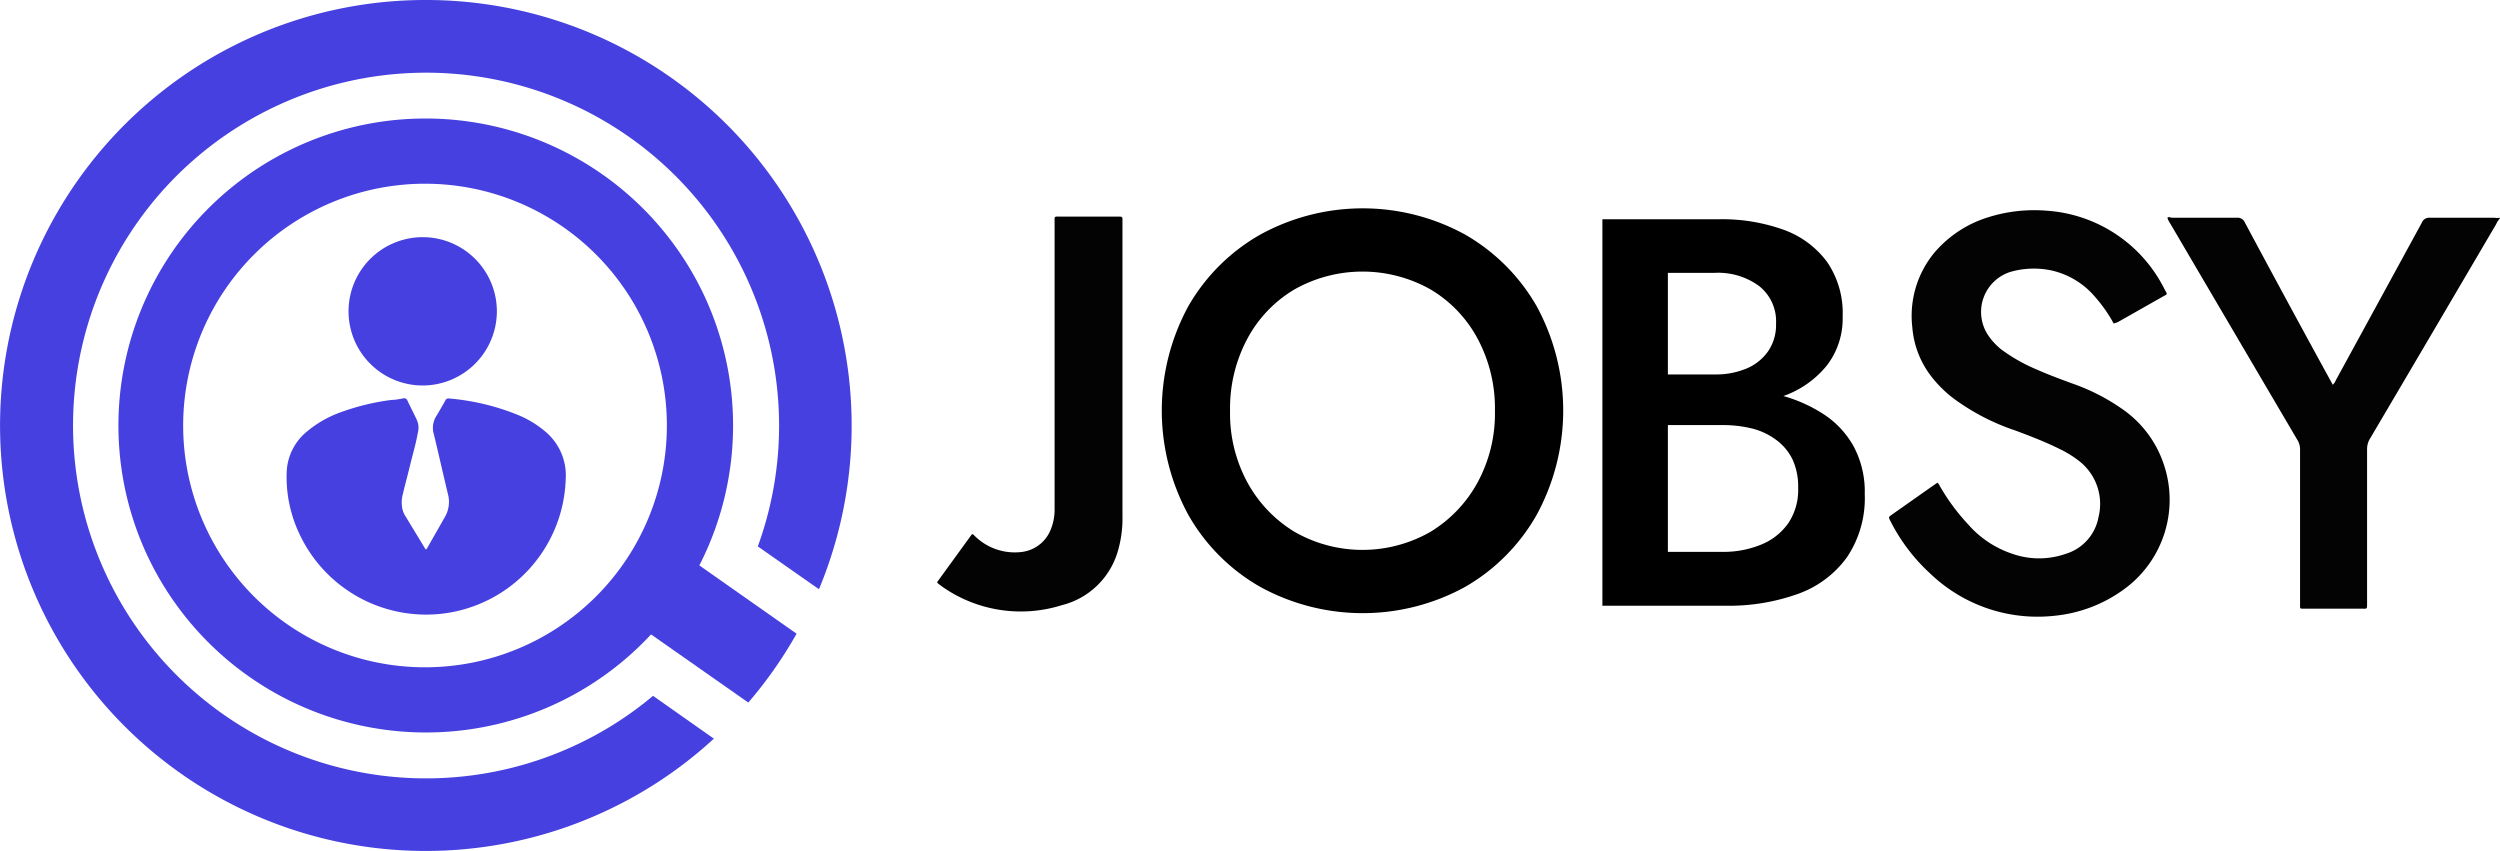
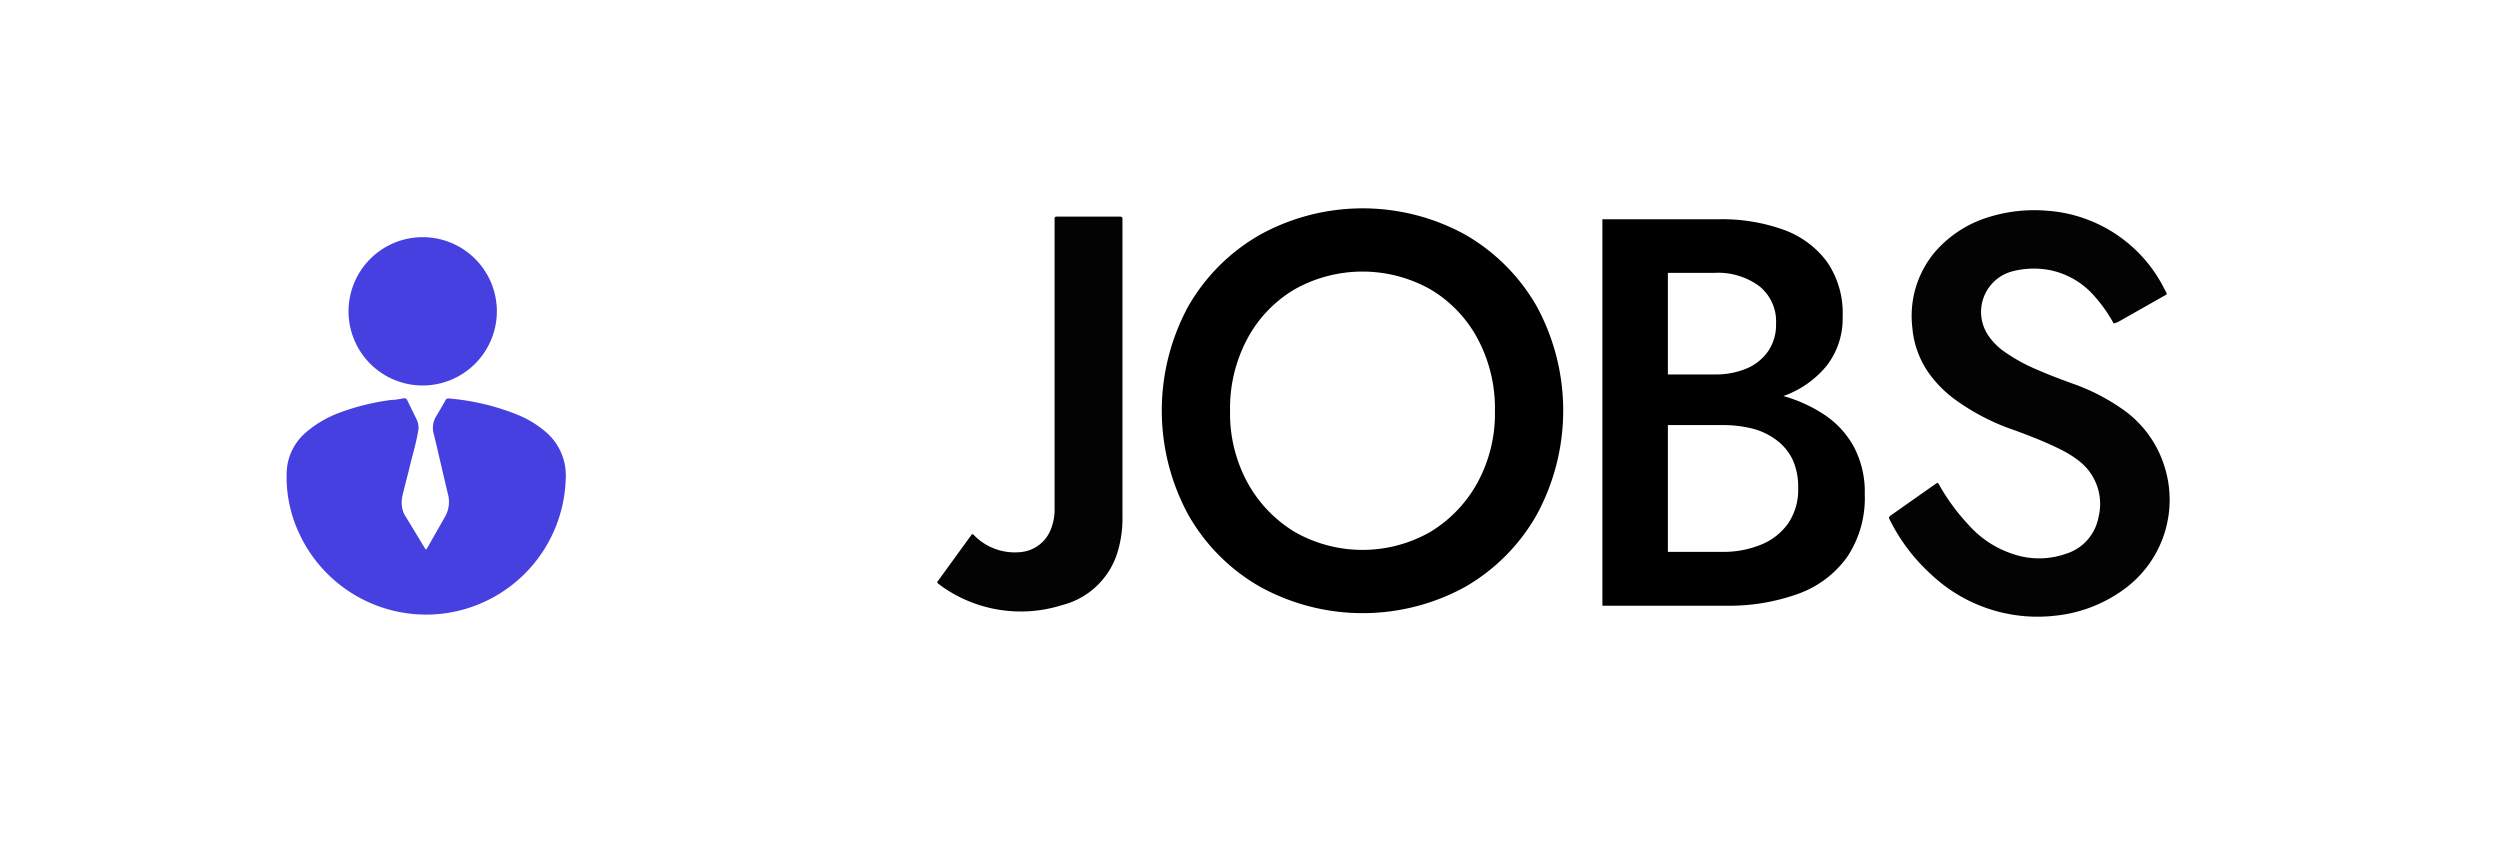
<svg xmlns="http://www.w3.org/2000/svg" id="Layer_1" data-name="Layer 1" width="178.67" height="60.82" viewBox="0 0 178.67 60.82">
  <title>jobsy-logo</title>
  <path d="M392.26,277.62a13.75,13.75,0,0,1,5.15-5.12,15.22,15.22,0,0,1,14.62,0,13.82,13.82,0,0,1,5.12,5.12,15.6,15.6,0,0,1,0,14.92,13.76,13.76,0,0,1-5.12,5.15,15.22,15.22,0,0,1-14.62,0,13.69,13.69,0,0,1-5.15-5.15,15.6,15.6,0,0,1,0-14.92Zm4.22,12.6a9.37,9.37,0,0,0,3.37,3.53,9.78,9.78,0,0,0,9.71,0,9.37,9.37,0,0,0,3.37-3.53,10.32,10.32,0,0,0,1.24-5.12,10.53,10.53,0,0,0-1.24-5.16,9.06,9.06,0,0,0-3.37-3.52,9.91,9.91,0,0,0-9.71,0,9.06,9.06,0,0,0-3.37,3.52,10.53,10.53,0,0,0-1.24,5.16A10.32,10.32,0,0,0,396.48,290.22Z" transform="translate(-307.33 -255.74)" />
  <path d="M425.42,282.5h4.46a5.64,5.64,0,0,0,2.29-.43,3.55,3.55,0,0,0,1.54-1.25,3.34,3.34,0,0,0,.55-1.95,3.21,3.21,0,0,0-1.2-2.68,4.94,4.94,0,0,0-3.18-.95h-3.35v19.94h3.87a7.06,7.06,0,0,0,2.8-.52,4.37,4.37,0,0,0,1.93-1.52,4.26,4.26,0,0,0,.71-2.54,4.63,4.63,0,0,0-.39-2,3.78,3.78,0,0,0-1.15-1.4,4.87,4.87,0,0,0-1.73-.83,8.68,8.68,0,0,0-2.17-.25h-5v-2.61h5.25a15.66,15.66,0,0,1,3.81.45,10.41,10.41,0,0,1,3.18,1.37,6.51,6.51,0,0,1,2.17,2.32,6.86,6.86,0,0,1,.79,3.4,7.57,7.57,0,0,1-1.26,4.5,7.37,7.37,0,0,1-3.5,2.63,14.63,14.63,0,0,1-5.19.85h-8.8V271.41h8.33a13,13,0,0,1,4.62.75,6.66,6.66,0,0,1,3.1,2.29,6.44,6.44,0,0,1,1.12,3.91,5.49,5.49,0,0,1-1.12,3.49,7,7,0,0,1-3.1,2.19,13,13,0,0,1-4.62.75h-4.78Z" transform="translate(-307.33 -255.74)" />
-   <path d="M486,271.34a1.67,1.67,0,0,0-.28.43q-4.49,7.65-9,15.3a1.44,1.44,0,0,0-.22.78c0,3.67,0,7.33,0,11,0,.46,0,.39-.42.39h-4c-.4,0-.37.05-.37-.36v-11a1.26,1.26,0,0,0-.18-.68q-4.57-7.77-9.13-15.54a1.19,1.19,0,0,1-.17-.36c.11-.09.23,0,.34,0,1.55,0,3.09,0,4.63,0a.56.56,0,0,1,.56.33q3,5.61,6.07,11.21l.22.4a1,1,0,0,0,.22-.33q3.07-5.62,6.14-11.25a.56.56,0,0,1,.57-.36c1.55,0,3.09,0,4.63,0a.88.88,0,0,0,.36,0Z" transform="translate(-307.33 -255.74)" style="fill:#030304" />
  <path d="M458.39,278.86a10.14,10.14,0,0,0-1.32-1.89,5.72,5.72,0,0,0-3.12-1.9,6.06,6.06,0,0,0-2.9.09,3,3,0,0,0-1.67,4.48,4.49,4.49,0,0,0,1,1.09,12.18,12.18,0,0,0,2.61,1.46c.79.35,1.61.65,2.42.95a14.56,14.56,0,0,1,3.62,1.85,7.79,7.79,0,0,1,2.93,3.9,7.9,7.9,0,0,1-2.88,9,10.06,10.06,0,0,1-4.94,1.86,11.07,11.07,0,0,1-8.84-3,13.1,13.1,0,0,1-2.87-3.78c-.14-.27-.14-.27.11-.45l3.07-2.16.18-.12c.13.09.16.22.23.33a14.75,14.75,0,0,0,2,2.68,7.2,7.2,0,0,0,3.16,2.08,5.77,5.77,0,0,0,3.76,0,3.38,3.38,0,0,0,2.37-2.65,3.88,3.88,0,0,0-1.4-4,7.53,7.53,0,0,0-1.38-.85c-1-.5-2.09-.92-3.16-1.32a15.89,15.89,0,0,1-4.35-2.24,8.39,8.39,0,0,1-1.65-1.61,6.56,6.56,0,0,1-1.37-3.52,7.09,7.09,0,0,1,1.59-5.36,8.25,8.25,0,0,1,3.89-2.53,10.92,10.92,0,0,1,4.14-.45,10.17,10.17,0,0,1,8.41,5.62c.23.41.21.32-.15.53l-3.21,1.82Z" transform="translate(-307.33 -255.74)" style="fill:#030304" />
  <path d="M374.3,297.35l2.49-3.43c.12,0,.15.08.21.13a4.07,4.07,0,0,0,3.24,1.15,2.56,2.56,0,0,0,2.17-1.58,3.78,3.78,0,0,0,.29-1.37c0-.25,0-.51,0-.76V271.68c0-.52-.07-.46.47-.46h4.05c.35,0,.33,0,.33.33V292.6a8.3,8.3,0,0,1-.33,2.53,5.57,5.57,0,0,1-4,3.86,9.77,9.77,0,0,1-8.49-1.28l-.35-.26Z" transform="translate(-307.33 -255.74)" style="fill:#030304" />
  <path d="M337.74,295c.1,0,.12-.1.16-.16l1.23-2.16a2.14,2.14,0,0,0,.21-1.64c-.34-1.42-.66-2.84-1-4.25a1.58,1.58,0,0,1,.17-1.31c.22-.36.43-.73.64-1.1a.24.24,0,0,1,.28-.16,16.83,16.83,0,0,1,4.93,1.18,7.35,7.35,0,0,1,1.88,1.13,4.09,4.09,0,0,1,1.52,3.47,10,10,0,0,1-8.84,9.6,10,10,0,0,1-10.19-5.7,9.49,9.49,0,0,1-.91-4.45,3.93,3.93,0,0,1,1.46-2.88,7.88,7.88,0,0,1,2.41-1.37,16.67,16.67,0,0,1,3.64-.88c.27,0,.55-.06.82-.11a.24.24,0,0,1,.29.14c.22.47.46.93.68,1.4a1.33,1.33,0,0,1,.08.88c-.14.81-.38,1.6-.57,2.39s-.34,1.31-.5,2a2.24,2.24,0,0,0-.07.93,1.59,1.59,0,0,0,.24.67l1.31,2.16Z" transform="translate(-307.33 -255.74)" style="fill:#4540df" />
  <path d="M337.52,283.29a5.3,5.3,0,1,1,5.32-5.3A5.31,5.31,0,0,1,337.52,283.29Z" transform="translate(-307.33 -255.74)" style="fill:#4540df" />
-   <path d="M337.59,255.74a30.41,30.41,0,0,0-27.44,43.19h0a30.43,30.43,0,0,0,40.39,14.81h0a30.36,30.36,0,0,0,7.81-5.21L354,305.47a24.9,24.9,0,0,1-5.61,3.56,25.23,25.23,0,0,1-33.5-12.28h0a25.2,25.2,0,0,1,12.29-33.48h0a25.23,25.23,0,0,1,34.31,31.52l4.37,3.06a30.42,30.42,0,0,0-28.24-42.11Z" transform="translate(-307.33 -255.74)" style="fill:#4540df" />
-   <path d="M337.63,264.21a21.94,21.94,0,0,0-19.8,31.17h0A22,22,0,0,0,347,306.06h0a21.94,21.94,0,0,0,10.69-29.13h0A22,22,0,0,0,337.63,264.21Zm0,4.66h.08a17.28,17.28,0,0,1,0,34.56h0a17.28,17.28,0,0,1-17.29-17.28h0a17.29,17.29,0,0,1,17.21-17.28Z" transform="translate(-307.33 -255.74)" style="fill:#4540df" />
-   <path d="M355.76,295.06,352.32,300l8.49,5.95a30.62,30.62,0,0,0,3.45-4.92Z" transform="translate(-307.33 -255.74)" style="fill:#4540df" />
</svg>